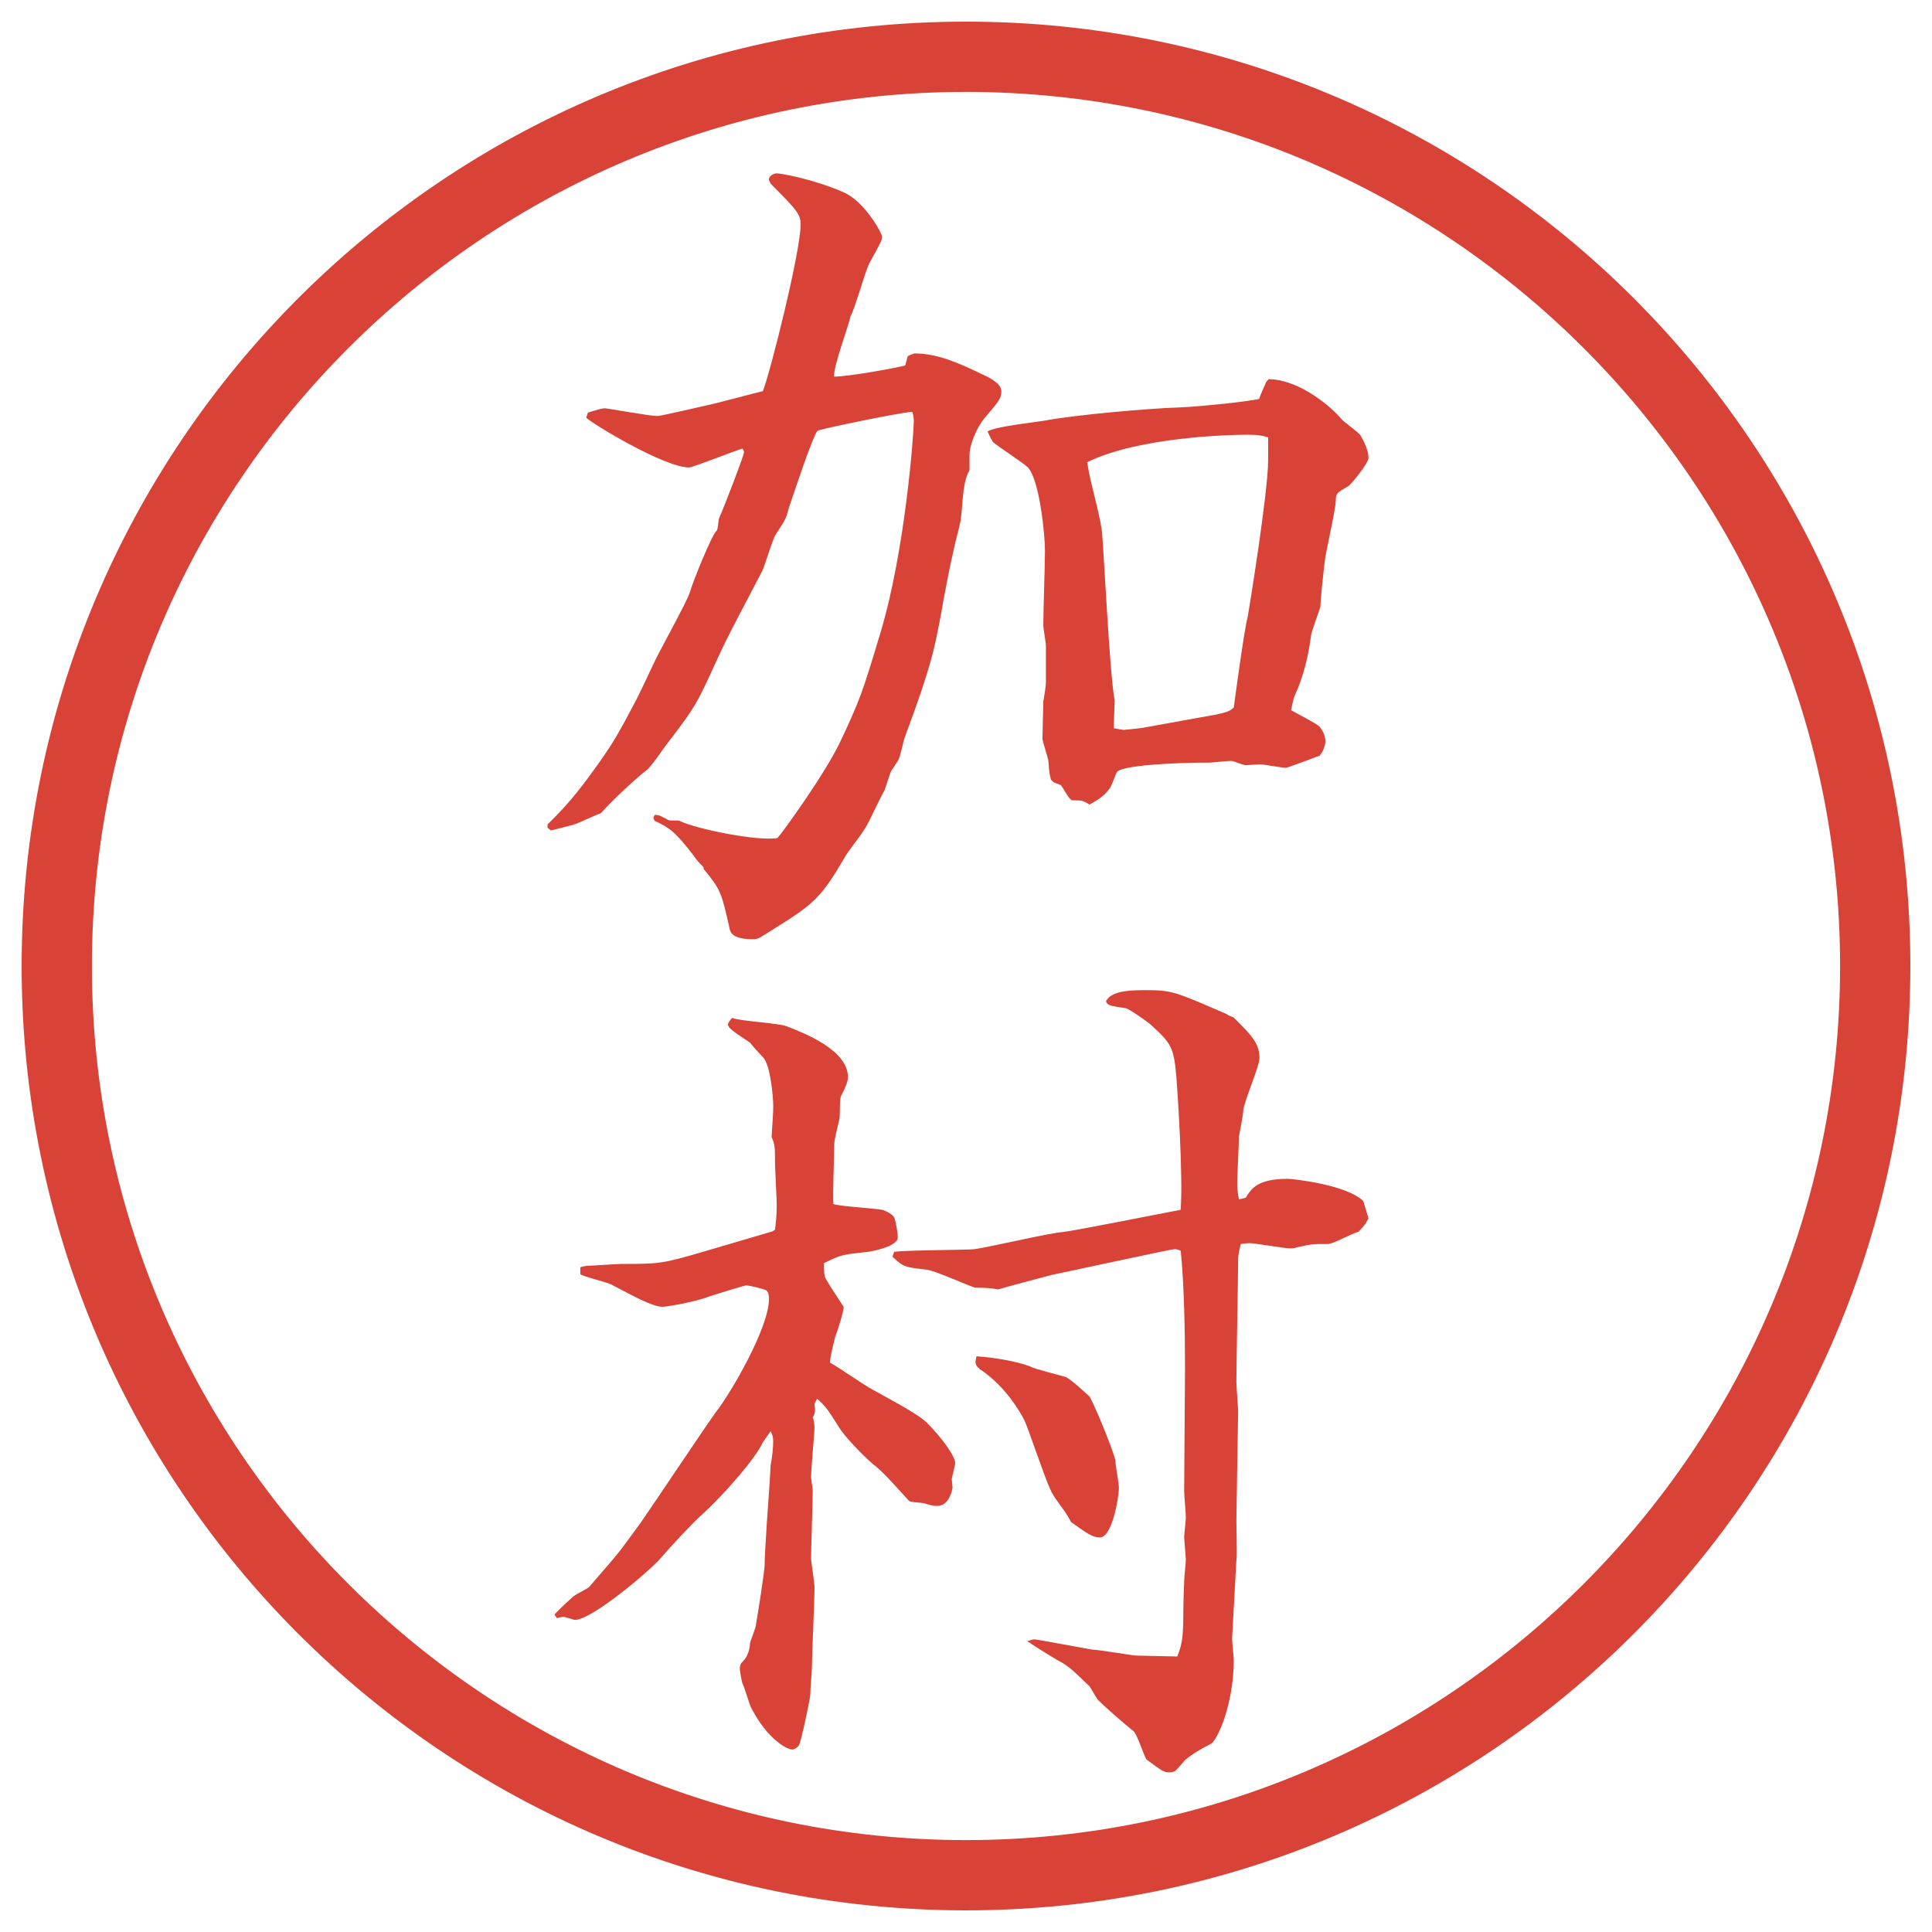
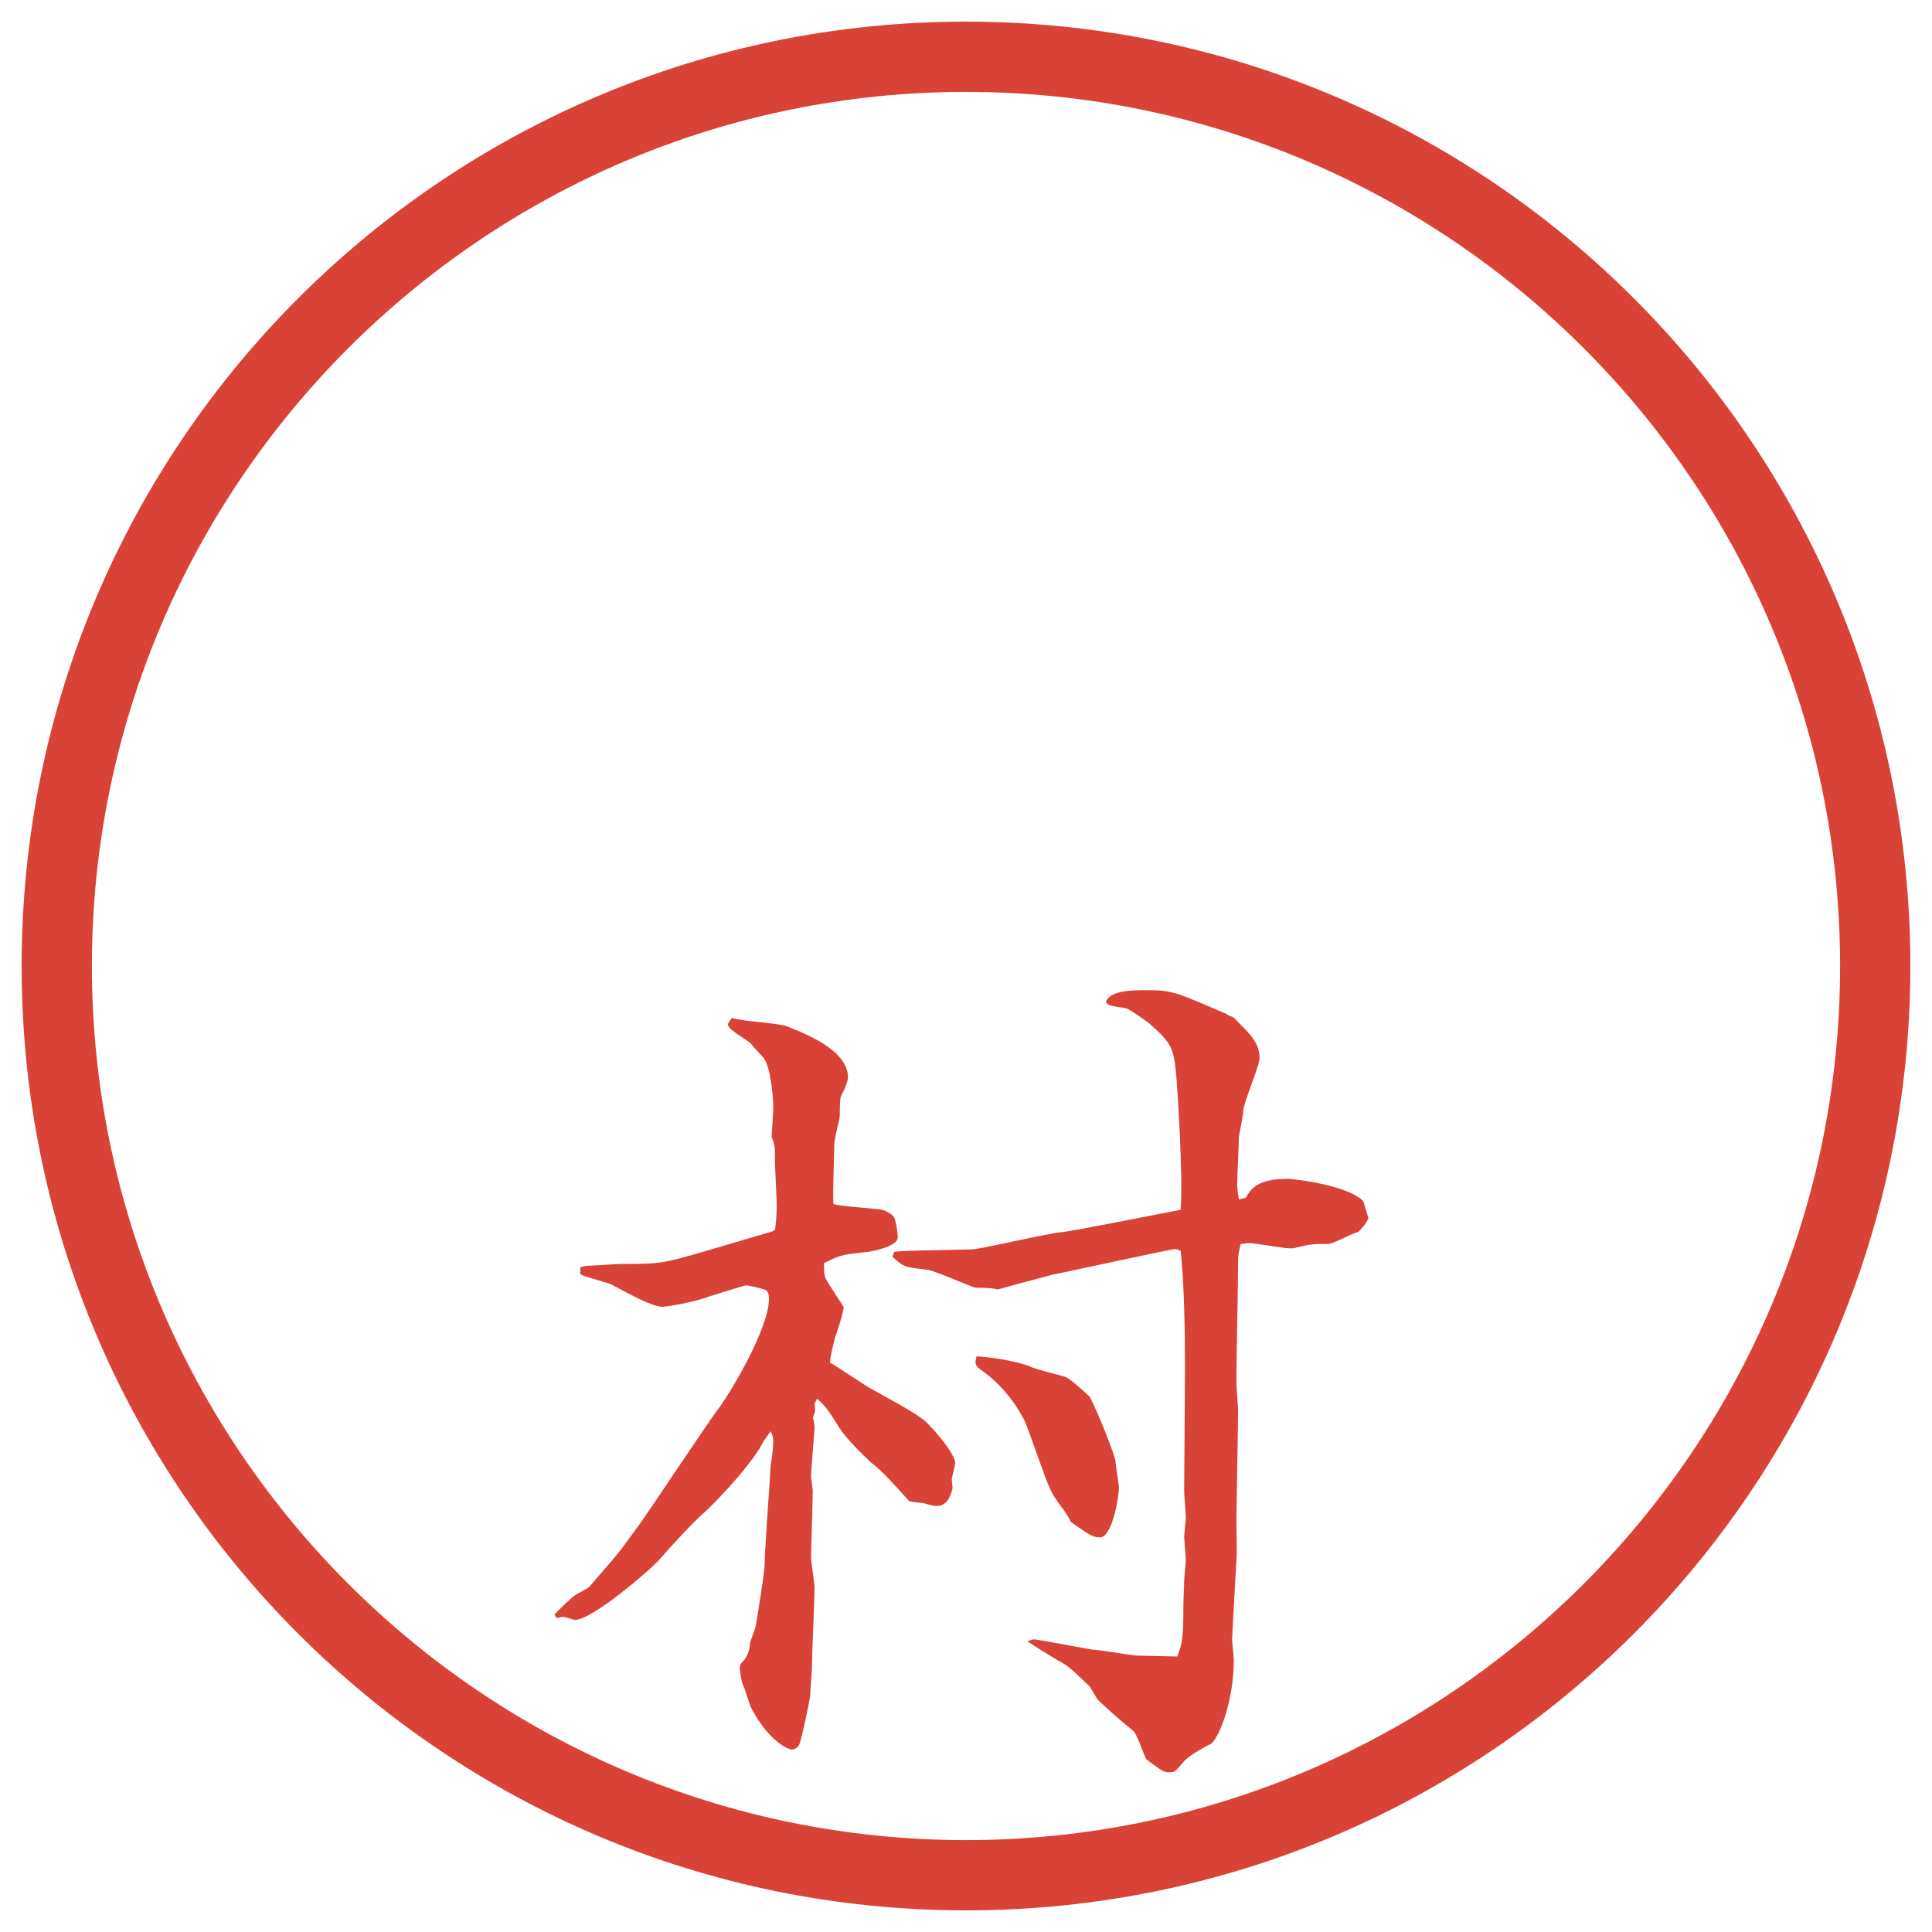
<svg xmlns="http://www.w3.org/2000/svg" id="_レイヤー_1" data-name="レイヤー 1" version="1.1" viewBox="0 0 27.496 27.496">
  <g id="_楕円形_1" data-name="楕円形 1">
    <path d="M13.748,1.308c6.859,0,12.44,5.581,12.44,12.44s-5.581,12.44-12.44,12.44S1.308,20.607,1.308,13.748,6.889,1.308,13.748,1.308M13.748.308C6.325.308.308,6.325.308,13.748s6.017,13.44,13.44,13.44,13.44-6.017,13.44-13.44S21.171.308,13.748.308h0Z" fill="#d94236" stroke-width="0" />
  </g>
  <g>
-     <path d="M7.794,11.731c.33-.317.537-.598.793-.964.146-.208.269-.427.415-.708.085-.146.244-.5.293-.598.073-.171.476-.879.525-1.038.037-.134.317-.83.378-.867.024-.024.024-.159.037-.183.061-.134.354-.891.354-.94,0-.012-.012-.037-.024-.049-.122.037-.708.269-.757.269-.354,0-1.379-.623-1.465-.708l.024-.073c.122-.037.195-.061.244-.061.037,0,.635.11.745.11.049,0,.671-.146.732-.159.122-.024.659-.171.769-.195.11-.281.537-1.99.537-2.368,0-.146-.037-.195-.427-.586,0-.012-.024-.037-.024-.061,0-.049.073-.085.11-.085.049,0,.5.073.952.269.305.134.549.586.549.635,0,.037-.012.073-.183.378-.061.122-.208.659-.269.757,0,.061-.244.708-.232.854.208,0,.879-.122,1.013-.159l.037-.134c.024-.012.085-.037.098-.037.33,0,.647.146.952.293.11.049.281.134.281.244,0,.098-.025.134-.245.391-.11.134-.208.378-.208.513v.22c-.122.208-.085.586-.146.806-.11.427-.195.867-.269,1.294-.085.439-.122.671-.513,1.721-.012.037-.061.269-.085.305-.012.024-.098.146-.11.171l-.085.256c-.037.061-.183.366-.22.439-.073.159-.244.354-.33.488-.342.586-.439.684-.989,1.025-.232.146-.256.171-.33.171-.305,0-.33-.098-.342-.171-.11-.488-.122-.537-.366-.83v-.024c-.073-.073-.085-.085-.146-.171-.269-.354-.366-.403-.549-.488-.024-.037-.024-.049,0-.085.073,0,.073.012.195.073.024.012.146,0,.159.012.22.11,1.099.293,1.392.244.061-.061.708-.952.916-1.416.256-.549.293-.647.549-1.501.354-1.172.476-2.844.476-3.015,0-.049-.012-.122-.024-.134-.183.012-1.306.244-1.343.269-.061.037-.378,1.001-.415,1.111-.037.159-.061.171-.183.366-.049.073-.159.464-.195.525-.22.427-.464.867-.647,1.27-.269.586-.281.635-.696,1.172-.049.061-.244.354-.305.391-.098.073-.439.378-.647.61-.049.012-.281.122-.342.146s-.317.085-.366.098l-.049-.037v-.049ZM18.061,5.396c.463.012.915.427,1.025.562.036.049.256.195.28.244.049.085.11.208.11.317,0,.073-.257.391-.293.403-.146.085-.172.098-.172.195,0,.134-.146.745-.158.879-.012.085-.061.549-.061.635-.013.061-.135.366-.135.427-.037.281-.109.574-.22.818-.024.049-.036.098-.062.232.062.037.354.183.403.232.049.061.085.134.085.208,0,.061-.036.159-.085.208-.036.012-.452.171-.476.171-.062,0-.318-.049-.367-.049-.023,0-.195.012-.207.012-.037,0-.171-.061-.207-.061-.049,0-.27.024-.306.024-.488,0-1.245.037-1.318.134-.024.037-.085.232-.122.256-.061.085-.158.146-.269.208-.098-.061-.11-.061-.244-.061-.049,0-.134-.195-.171-.22-.037-.012-.061-.024-.097-.037l-.037-.037c-.023-.085-.023-.098-.036-.256,0-.049-.085-.281-.085-.33l.012-.525c0-.012.037-.195.037-.269v-.525c0-.049-.037-.244-.037-.293,0-.171.024-.903.024-1.062,0-.208-.073-1.001-.244-1.184-.073-.073-.476-.33-.5-.366-.012-.024-.037-.061-.073-.146.11-.073.72-.134.842-.159.39-.073,1.453-.171,1.904-.183.281-.012.988-.085,1.123-.122,0-.037.086-.208.098-.244l.037-.037ZM15.863,9.998l-.013.366c.024,0,.11.024.146.024.11-.012.257-.024.306-.037l1.013-.183c.171-.037.183-.049.244-.098l.013-.098s.134-1.001.183-1.184c.024-.122.293-1.794.293-2.234v-.33c-.085-.024-.134-.037-.293-.037-.293,0-1.562.037-2.282.391.036.269.17.696.207.964.024.171.109,2.039.184,2.429v.024Z" fill="#d94236" stroke-width="0" />
    <path d="M9.125,21.661c.171-.244.903-1.343,1.062-1.562.22-.28.757-1.208.757-1.611,0-.013,0-.098-.037-.122s-.244-.073-.293-.073c-.012,0-.488.146-.525.159-.171.072-.598.146-.659.146-.146,0-.427-.159-.732-.318-.073-.036-.391-.109-.439-.146v-.098c.024-.012.098-.023.122-.023.073,0,.391-.025.464-.025.537,0,.574,0,1.196-.183l.952-.28.037-.025c.012-.098.024-.195.024-.354,0-.086-.024-.525-.024-.574,0-.244,0-.28-.049-.391.012-.195.024-.342.024-.439,0-.109-.037-.586-.146-.695-.024-.024-.159-.171-.183-.207-.049-.037-.293-.184-.305-.232l-.012-.024c0-.024.037-.073.061-.098.11.049.671.073.781.122.22.085.867.33.867.721q0,.085-.098.268c-.024.037-.012.281-.024.33-.037.158-.073.293-.073.366,0,.134-.024.72-.012.843.11.036.61.061.708.085.061.024.134.062.159.11.024.061.049.219.049.28,0,.134-.403.208-.452.208-.33.036-.354.036-.598.158,0,.109,0,.171.024.22.061.11.171.269.256.403,0,.061-.085.342-.122.427-.012.062-.073.28-.073.366.098.049.5.33.598.379.171.098.647.342.781.476.208.208.403.476.403.573,0,.037-.049.208-.049.232,0,.012.012.109.012.122-.024.122-.085.257-.22.257-.049,0-.061,0-.183-.037-.037-.012-.195-.012-.22-.037-.11-.121-.378-.427-.5-.512-.146-.123-.415-.403-.488-.525-.171-.269-.183-.293-.317-.415l-.037.073c.012.098.012.122-.024.195.012.024.024.109.024.135,0,.085-.049.598-.049.707,0,.037.024.172.024.195,0,.159-.024.83-.024.977,0,.025.049.342.049.403,0,.183-.037.977-.037,1.136,0,.085-.024.316-.024.402-.012.098-.122.623-.159.708-.012.024-.061.062-.098.062-.073,0-.354-.146-.586-.599-.024-.049-.098-.306-.122-.342-.012-.036-.037-.183-.037-.208,0-.023,0-.049.024-.085q.11-.098.122-.28c0-.025.085-.221.085-.27.024-.134.122-.756.122-.842,0-.184.061-1.025.073-1.196l.012-.22c.024-.135.037-.244.037-.342,0-.073-.012-.098-.037-.146l-.11.158c-.098.221-.562.758-.891,1.051-.11.098-.439.451-.574.609-.122.146-.964.867-1.208.867-.024,0-.037-.012-.134-.037-.024-.012-.098,0-.122.013l-.037-.049c.012-.024.256-.257.281-.269.024-.024.208-.109.22-.135.305-.354.342-.391.464-.549l.269-.366ZM12.726,17.816c.171-.025.977-.025,1.135-.037.195-.024,1.075-.232,1.257-.244.208-.024,1.294-.244,1.685-.317.037-.488-.049-1.758-.061-1.892-.037-.428-.074-.477-.367-.745-.023-.024-.316-.232-.354-.232-.232-.037-.256-.037-.281-.098.074-.159.379-.159.574-.159.366,0,.415.024,1.147.342.024.024.085.037.098.049.231.232.366.354.366.573,0,.123-.232.647-.232.758,0,.061-.061.354-.061.365,0,.11-.024.562-.024.647,0,.073,0,.11.024.244l.098-.024c.073-.122.158-.269.598-.269.074,0,.843.085,1.074.317l.074.244c-.025.049-.037.086-.146.195-.074.012-.354.171-.428.171-.207,0-.232,0-.451.049-.025.013-.062.013-.098.013-.086,0-.488-.074-.574-.074-.037,0-.109.013-.122.013-.036.159-.036.183-.036.22,0,.269-.025,1.489-.025,1.746,0,.061.025.354.025.414l-.025,1.562c0,.098.013.488,0,.562l-.061,1.11c0,.049.024.257.024.306,0,.622-.231,1.146-.329,1.195s-.257.135-.367.232c-.023.024-.121.146-.146.158-.036.013-.061.013-.085.013-.073,0-.098-.024-.317-.183-.037-.062-.135-.367-.184-.403-.121-.098-.378-.317-.512-.452l-.11-.183c-.28-.269-.306-.293-.464-.378-.146-.086-.378-.232-.427-.27.025,0,.074-.023.098-.023.049,0,.745.134.83.146.074,0,.586.085.623.085.086,0,.5.013.586.013.061-.159.086-.244.086-.635,0-.195.012-.367.012-.439,0-.049.024-.257.024-.306,0-.013-.024-.306-.024-.317,0-.037.024-.244.024-.281,0-.061-.024-.316-.024-.378l.012-1.758c0-.476-.012-1.196-.061-1.66-.024-.013-.061-.024-.086-.024-.049,0-1.672.354-1.745.366-.049.013-.647.171-.769.208q-.11-.025-.318-.025c-.049,0-.574-.244-.696-.256-.317-.037-.33-.037-.488-.184l.024-.072ZM14.667,19.451c.074.037.427.123.5.146.073.037.195.146.342.281.122.232.366.854.366.916,0,.061.049.316.049.378,0,.146-.098.708-.269.708-.11,0-.171-.049-.415-.22-.061-.146-.232-.317-.292-.464-.073-.146-.305-.842-.366-.977-.062-.122-.269-.488-.635-.732-.073-.061-.073-.086-.049-.184.208.013.55.062.769.146Z" fill="#d94236" stroke-width="0" />
  </g>
</svg>